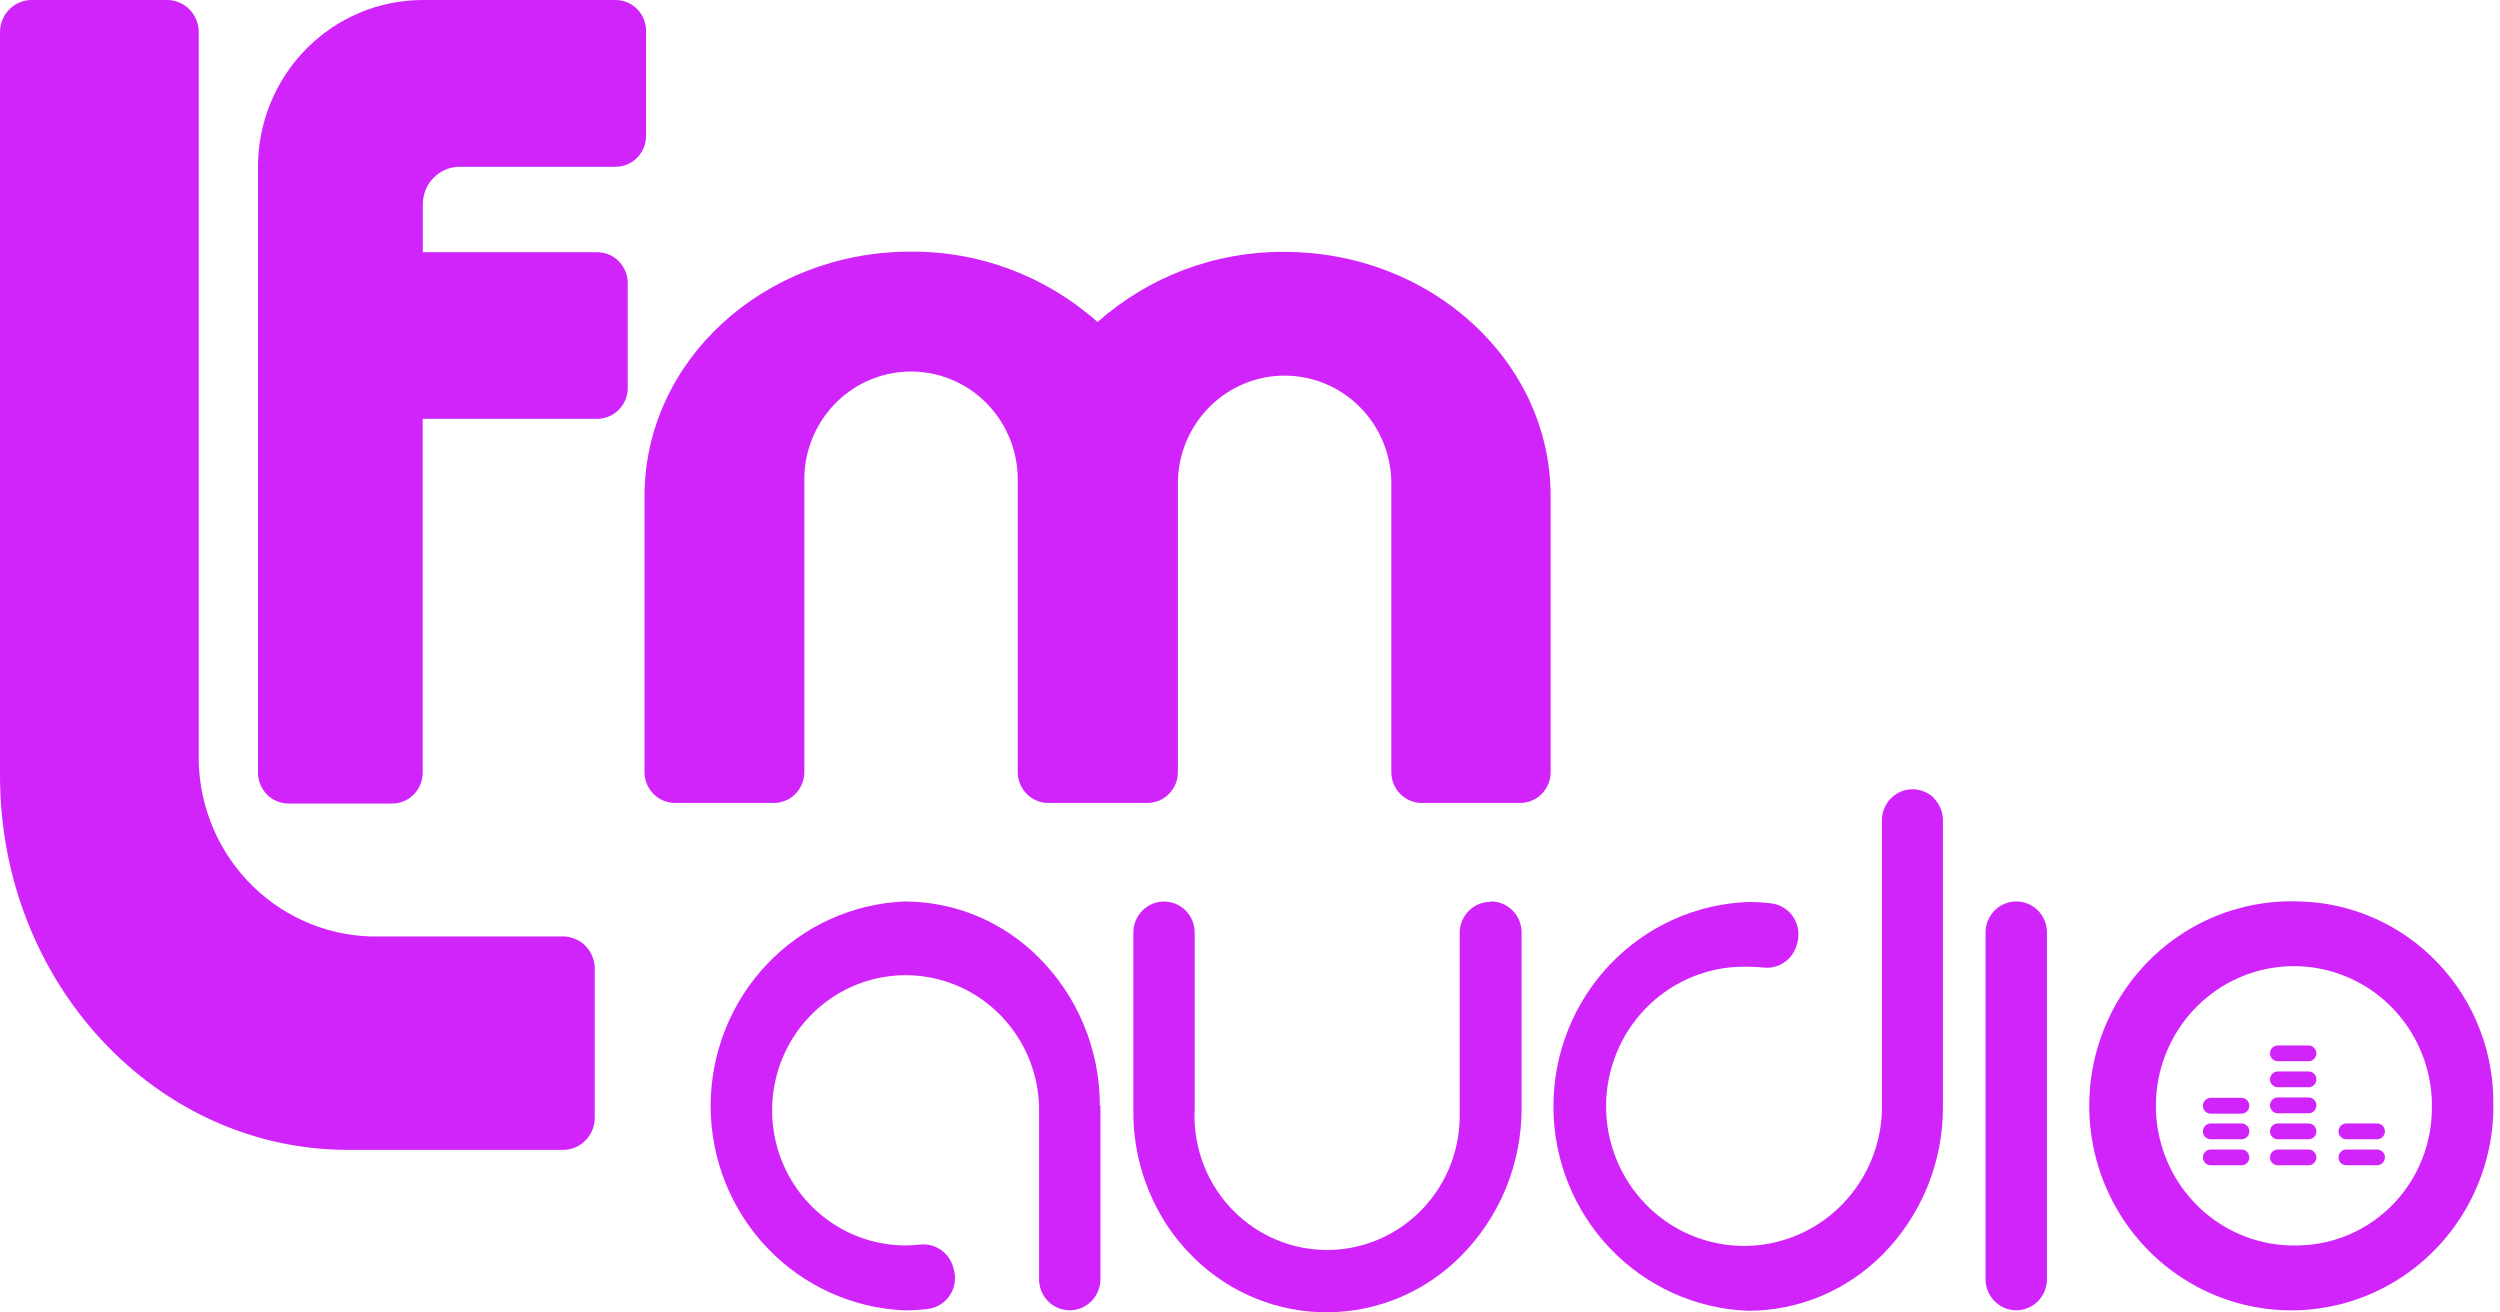
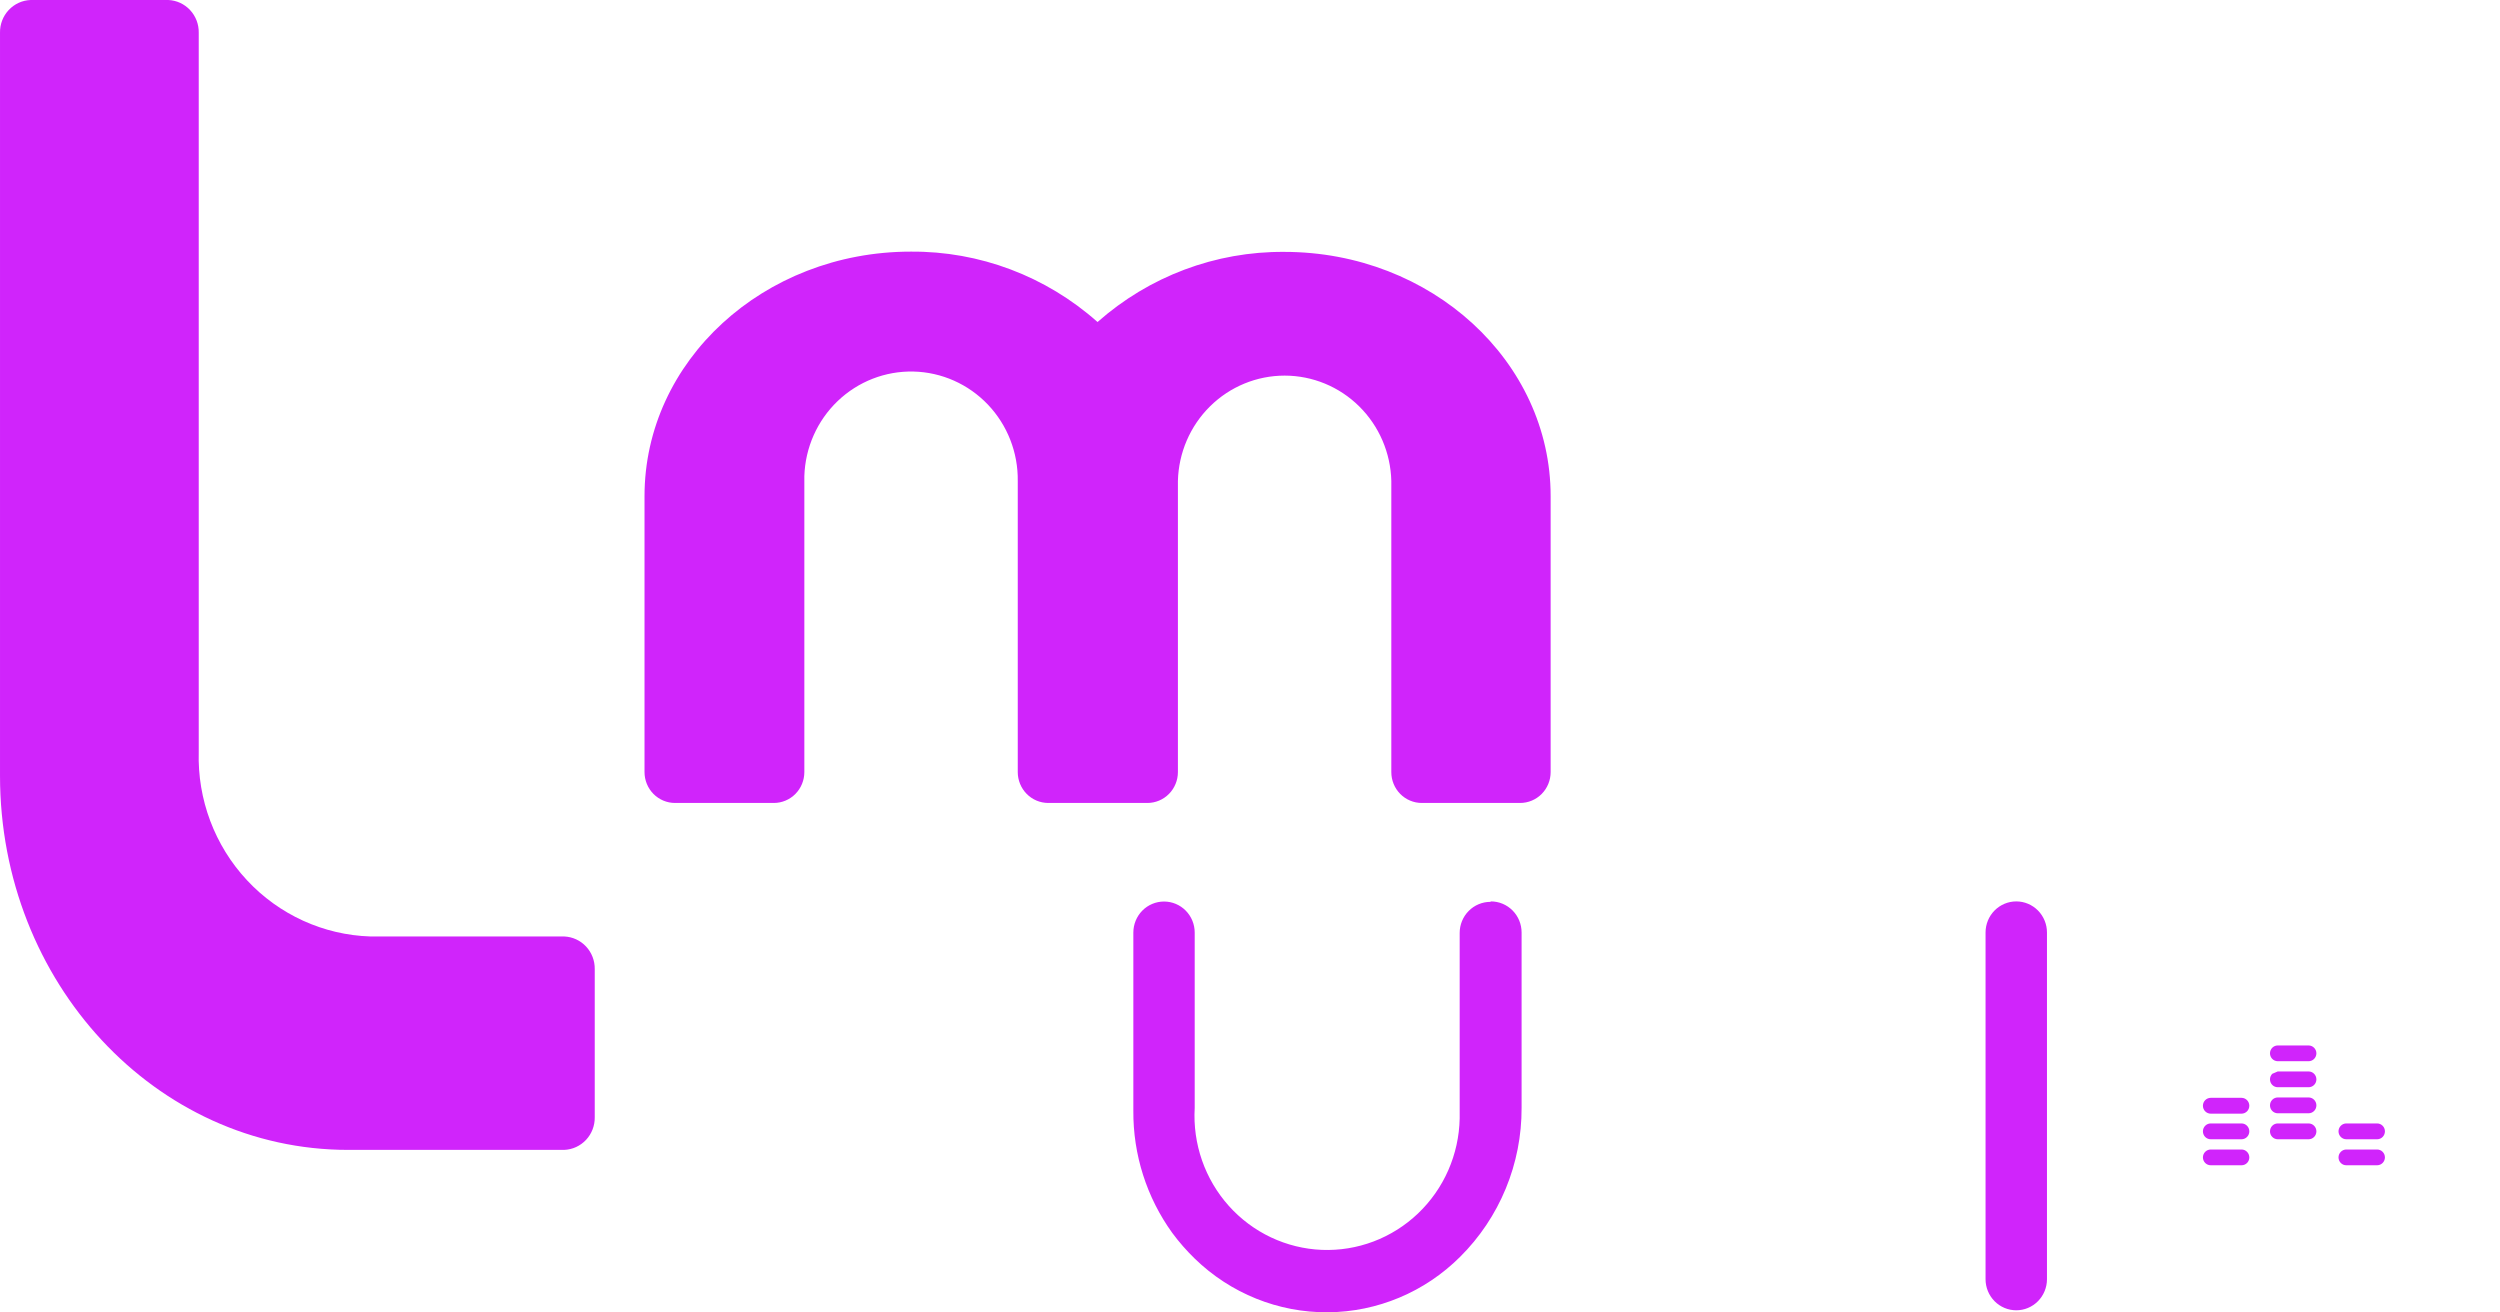
<svg xmlns="http://www.w3.org/2000/svg" width="301" height="158" viewBox="0 0 301 158" fill="none">
  <path d="M71.607 116.686V134.504C71.626 135.516 71.252 136.497 70.565 137.234C69.878 137.971 68.933 138.406 67.933 138.447H41.908C18.762 138.447 0.001 118.305 0.001 93.392V3.951C-0.02 2.935 0.354 1.952 1.043 1.213C1.732 0.474 2.68 0.038 3.683 0L20.27 0C21.268 0.044 22.21 0.482 22.894 1.221C23.578 1.959 23.949 2.939 23.928 3.951V90.526C23.763 96.245 25.846 101.797 29.721 105.963C33.595 110.13 38.944 112.571 44.595 112.751H67.933C68.932 112.792 69.876 113.226 70.562 113.961C71.249 114.697 71.624 115.675 71.607 116.686Z" fill="#D024FB" />
-   <path d="M77.784 16.353V3.718C77.784 2.732 77.397 1.786 76.708 1.089C76.019 0.392 75.084 0 74.11 0L50.91 0C45.647 -3.96066e-07 40.6 2.115 36.878 5.881C33.156 9.646 31.064 14.753 31.062 20.079V93.028C31.062 94.015 31.449 94.96 32.138 95.658C32.827 96.355 33.762 96.747 34.736 96.747H47.22C47.703 96.747 48.181 96.651 48.626 96.464C49.072 96.277 49.477 96.003 49.818 95.658C50.159 95.312 50.43 94.903 50.615 94.451C50.799 94 50.894 93.517 50.894 93.028V50.422H71.906C72.88 50.422 73.814 50.031 74.503 49.333C75.192 48.636 75.579 47.69 75.579 46.704V34.085C75.579 33.099 75.192 32.153 74.503 31.456C73.814 30.758 72.88 30.366 71.906 30.366H50.91V24.588C50.909 23.996 51.023 23.41 51.246 22.863C51.469 22.316 51.796 21.819 52.209 21.4C52.623 20.981 53.113 20.649 53.653 20.422C54.193 20.196 54.772 20.079 55.357 20.079H74.095C74.577 20.081 75.055 19.987 75.502 19.802C75.948 19.617 76.355 19.345 76.697 19.001C77.04 18.657 77.312 18.248 77.499 17.798C77.685 17.348 77.782 16.864 77.784 16.376V16.353Z" fill="#D024FB" />
  <path d="M186.697 59.733V92.958C186.697 93.944 186.31 94.89 185.621 95.588C184.932 96.285 183.997 96.677 183.023 96.677H171.182C170.699 96.677 170.222 96.58 169.777 96.393C169.331 96.206 168.927 95.932 168.586 95.587C168.246 95.242 167.976 94.832 167.792 94.381C167.608 93.93 167.514 93.446 167.515 92.958V57.913C167.433 54.519 166.044 51.292 163.643 48.922C161.243 46.551 158.022 45.224 154.667 45.224C151.313 45.224 148.092 46.551 145.691 48.922C143.291 51.292 141.901 54.519 141.82 57.913V92.958C141.82 93.944 141.433 94.89 140.743 95.588C140.054 96.285 139.12 96.677 138.146 96.677H126.205C125.232 96.674 124.299 96.282 123.612 95.585C122.924 94.888 122.538 93.943 122.538 92.958V57.913C122.584 54.484 121.29 51.176 118.938 48.708C116.586 46.24 113.366 44.812 109.979 44.734C106.592 44.656 103.311 45.936 100.851 48.293C98.391 50.651 96.95 53.897 96.843 57.324C96.843 57.518 96.843 57.719 96.843 57.913V92.958C96.843 93.944 96.456 94.89 95.767 95.588C95.078 96.285 94.143 96.677 93.169 96.677H81.274C80.299 96.677 79.365 96.285 78.676 95.588C77.987 94.89 77.6 93.944 77.6 92.958V59.733C77.6 43.465 91.944 30.296 109.648 30.296C117.921 30.229 125.929 33.246 132.145 38.771C138.365 33.267 146.363 30.263 154.625 30.327C172.322 30.327 186.697 43.504 186.697 59.733Z" fill="#D024FB" />
-   <path d="M132.49 133.148V154.017C132.49 155.01 132.1 155.961 131.407 156.663C130.713 157.365 129.773 157.759 128.793 157.759C127.814 157.759 126.876 157.365 126.184 156.665C125.492 155.965 125.103 155.015 125.103 154.025V133.148C124.999 129.955 123.969 126.864 122.141 124.26C120.313 121.656 117.768 119.655 114.823 118.505C111.878 117.355 108.664 117.108 105.582 117.795C102.499 118.482 99.685 120.072 97.49 122.367C95.294 124.662 93.815 127.56 93.236 130.7C92.657 133.841 93.005 137.084 94.236 140.025C95.466 142.967 97.525 145.476 100.156 147.241C102.787 149.007 105.873 149.949 109.029 149.95C109.594 149.952 110.159 149.918 110.721 149.85C111.603 149.741 112.494 149.954 113.235 150.451C113.976 150.948 114.517 151.696 114.762 152.561L114.854 152.894C115.112 153.85 114.985 154.871 114.5 155.733C114.015 156.594 113.211 157.225 112.267 157.488C112.072 157.543 111.872 157.579 111.67 157.596C110.763 157.711 109.851 157.768 108.937 157.767C102.654 157.514 96.71 154.811 92.353 150.222C87.995 145.633 85.561 139.516 85.561 133.152C85.561 126.788 87.995 120.67 92.353 116.082C96.71 111.493 102.654 108.79 108.937 108.537C114.955 108.551 120.727 110.954 125.011 115.23C127.366 117.565 129.235 120.353 130.507 123.431C131.78 126.508 132.43 129.812 132.421 133.148H132.49Z" fill="#D024FB" />
-   <path d="M232.83 96.103C233.178 96.452 233.455 96.867 233.645 97.324C233.834 97.781 233.931 98.272 233.932 98.768V133.178C233.953 136.517 233.313 139.826 232.049 142.91C230.786 145.994 228.925 148.791 226.576 151.135C222.29 155.408 216.519 157.809 210.502 157.82C204.202 157.594 198.234 154.902 193.857 150.311C189.479 145.721 187.032 139.589 187.032 133.209C187.032 126.829 189.479 120.698 193.857 116.108C198.234 111.517 204.202 108.825 210.502 108.599C211.41 108.598 212.318 108.653 213.219 108.761C213.704 108.813 214.174 108.962 214.602 109.198C215.03 109.434 215.408 109.754 215.714 110.138C216.019 110.522 216.247 110.964 216.384 111.438C216.521 111.911 216.564 112.407 216.511 112.898C216.493 113.095 216.457 113.289 216.404 113.479L216.319 113.804C216.068 114.671 215.518 115.417 214.77 115.909C214.021 116.4 213.124 116.605 212.24 116.485C211.68 116.425 211.118 116.397 210.556 116.399C207.273 116.285 204.03 117.158 201.237 118.909C198.445 120.66 196.228 123.209 194.867 126.235C193.506 129.26 193.062 132.627 193.591 135.908C194.12 139.189 195.599 142.237 197.84 144.668C200.081 147.099 202.984 148.802 206.182 149.563C209.38 150.324 212.728 150.108 215.805 148.943C218.882 147.778 221.548 145.716 223.466 143.017C225.385 140.319 226.47 137.105 226.584 133.783C226.584 133.589 226.584 133.388 226.584 133.186V98.768C226.583 98.277 226.677 97.791 226.862 97.337C227.047 96.883 227.319 96.471 227.662 96.123C228.004 95.775 228.411 95.5 228.86 95.312C229.308 95.123 229.788 95.027 230.273 95.027C231.243 95.028 232.173 95.411 232.868 96.096L232.83 96.103Z" fill="#D024FB" />
-   <path d="M276.704 108.529C271.896 108.364 267.147 109.645 263.058 112.21C258.969 114.775 255.723 118.51 253.73 122.941C251.737 127.373 251.087 132.303 251.862 137.109C252.637 141.914 254.802 146.379 258.084 149.939C261.366 153.5 265.617 155.996 270.3 157.112C274.983 158.228 279.888 157.914 284.394 156.21C288.901 154.506 292.807 151.488 295.62 147.537C298.432 143.587 300.025 138.881 300.195 134.015C300.195 133.737 300.195 133.458 300.195 133.179C300.255 129.999 299.695 126.839 298.547 123.878C297.398 120.918 295.685 118.216 293.504 115.926C291.322 113.637 288.717 111.805 285.835 110.536C282.954 109.267 279.854 108.585 276.712 108.529H276.704ZM276.765 149.95C273.481 150.066 270.236 149.194 267.441 147.443C264.646 145.693 262.427 143.143 261.064 140.116C259.701 137.089 259.256 133.721 259.785 130.438C260.313 127.154 261.792 124.104 264.034 121.671C266.276 119.239 269.18 117.534 272.38 116.772C275.579 116.01 278.93 116.225 282.008 117.391C285.087 118.556 287.754 120.619 289.674 123.319C291.594 126.019 292.68 129.235 292.794 132.559C292.794 132.753 292.794 132.946 292.794 133.148C292.865 137.527 291.217 141.756 288.21 144.906C285.204 148.057 281.085 149.871 276.758 149.95H276.765Z" fill="#D024FB" />
  <path d="M266.172 132.179H269.885C270.133 132.181 270.37 132.283 270.545 132.461C270.72 132.64 270.818 132.881 270.818 133.132C270.818 133.384 270.72 133.625 270.545 133.803C270.37 133.982 270.133 134.083 269.885 134.085H266.172C265.923 134.085 265.683 133.985 265.506 133.806C265.33 133.627 265.231 133.385 265.231 133.132C265.231 132.88 265.33 132.637 265.506 132.459C265.683 132.28 265.923 132.179 266.172 132.179Z" fill="#D024FB" />
  <path d="M266.172 135.262H269.885C270.133 135.264 270.37 135.366 270.545 135.544C270.72 135.723 270.818 135.964 270.818 136.215C270.818 136.467 270.72 136.708 270.545 136.886C270.37 137.065 270.133 137.166 269.885 137.168H266.172C265.923 137.168 265.683 137.068 265.506 136.889C265.33 136.71 265.231 136.468 265.231 136.215C265.231 135.963 265.33 135.72 265.506 135.542C265.683 135.363 265.923 135.262 266.172 135.262Z" fill="#D024FB" />
  <path d="M266.172 138.4H269.885C270.133 138.402 270.37 138.504 270.545 138.682C270.72 138.861 270.818 139.102 270.818 139.353C270.818 139.604 270.72 139.844 270.545 140.021C270.37 140.199 270.132 140.298 269.885 140.298H266.172C265.924 140.298 265.685 140.199 265.509 140.022C265.333 139.845 265.233 139.605 265.231 139.353C265.231 139.101 265.33 138.858 265.506 138.679C265.683 138.501 265.923 138.4 266.172 138.4Z" fill="#D024FB" />
  <path d="M274.24 132.133H277.952C278.076 132.133 278.198 132.158 278.313 132.206C278.427 132.253 278.531 132.324 278.618 132.412C278.705 132.501 278.775 132.606 278.822 132.721C278.869 132.837 278.894 132.961 278.894 133.086C278.894 133.211 278.869 133.335 278.822 133.451C278.775 133.566 278.705 133.671 278.618 133.76C278.531 133.848 278.427 133.918 278.313 133.966C278.198 134.014 278.076 134.039 277.952 134.039H274.24C273.992 134.037 273.754 133.935 273.579 133.757C273.404 133.578 273.306 133.337 273.306 133.086C273.306 132.835 273.404 132.593 273.579 132.415C273.754 132.236 273.992 132.135 274.24 132.133Z" fill="#D024FB" />
  <path d="M274.24 135.262H277.952C278.076 135.262 278.198 135.287 278.313 135.335C278.427 135.383 278.531 135.453 278.618 135.542C278.705 135.63 278.775 135.735 278.822 135.851C278.869 135.966 278.894 136.09 278.894 136.215C278.894 136.34 278.869 136.464 278.822 136.58C278.775 136.696 278.705 136.801 278.618 136.889C278.531 136.978 278.427 137.048 278.313 137.096C278.198 137.143 278.076 137.168 277.952 137.168H274.24C273.992 137.166 273.754 137.065 273.579 136.886C273.404 136.708 273.306 136.467 273.306 136.215C273.306 135.964 273.404 135.723 273.579 135.544C273.754 135.366 273.992 135.264 274.24 135.262Z" fill="#D024FB" />
-   <path d="M274.24 138.4H277.952C278.076 138.4 278.198 138.425 278.313 138.473C278.427 138.521 278.531 138.591 278.618 138.679C278.705 138.768 278.775 138.873 278.822 138.989C278.869 139.104 278.894 139.228 278.894 139.353C278.892 139.605 278.792 139.845 278.615 140.022C278.439 140.199 278.201 140.298 277.952 140.298H274.24C273.992 140.298 273.755 140.199 273.58 140.021C273.405 139.844 273.306 139.604 273.306 139.353C273.306 139.102 273.404 138.861 273.579 138.682C273.754 138.504 273.992 138.402 274.24 138.4Z" fill="#D024FB" />
  <path d="M274.24 125.873H277.952C278.201 125.873 278.439 125.973 278.615 126.15C278.792 126.327 278.892 126.567 278.894 126.818C278.894 126.944 278.869 127.068 278.822 127.183C278.775 127.299 278.705 127.404 278.618 127.492C278.531 127.581 278.427 127.651 278.313 127.699C278.198 127.747 278.076 127.771 277.952 127.771H274.24C273.992 127.769 273.754 127.668 273.579 127.49C273.404 127.311 273.306 127.07 273.306 126.818C273.306 126.568 273.405 126.327 273.58 126.15C273.755 125.973 273.992 125.873 274.24 125.873Z" fill="#D024FB" />
-   <path d="M274.24 129.004H277.952C278.076 129.004 278.198 129.028 278.313 129.076C278.427 129.124 278.531 129.194 278.618 129.283C278.705 129.371 278.775 129.476 278.822 129.592C278.869 129.708 278.894 129.831 278.894 129.957C278.894 130.081 278.869 130.205 278.822 130.32C278.775 130.435 278.705 130.54 278.618 130.628C278.53 130.715 278.426 130.785 278.312 130.832C278.198 130.879 278.076 130.903 277.952 130.902H274.24C273.992 130.902 273.755 130.802 273.58 130.625C273.405 130.448 273.306 130.207 273.306 129.957C273.306 129.705 273.404 129.464 273.579 129.286C273.754 129.107 273.992 129.006 274.24 129.004Z" fill="#D024FB" />
+   <path d="M274.24 129.004H277.952C278.076 129.004 278.198 129.028 278.313 129.076C278.427 129.124 278.531 129.194 278.618 129.283C278.705 129.371 278.775 129.476 278.822 129.592C278.869 129.708 278.894 129.831 278.894 129.957C278.894 130.081 278.869 130.205 278.822 130.32C278.775 130.435 278.705 130.54 278.618 130.628C278.53 130.715 278.426 130.785 278.312 130.832C278.198 130.879 278.076 130.903 277.952 130.902H274.24C273.992 130.902 273.755 130.802 273.58 130.625C273.405 130.448 273.306 130.207 273.306 129.957C273.306 129.705 273.404 129.464 273.579 129.286Z" fill="#D024FB" />
  <path d="M282.491 135.262H286.203C286.453 135.262 286.692 135.363 286.869 135.542C287.046 135.72 287.145 135.963 287.145 136.215C287.145 136.468 287.046 136.71 286.869 136.889C286.692 137.068 286.453 137.168 286.203 137.168H282.491C282.243 137.166 282.005 137.065 281.83 136.886C281.655 136.708 281.557 136.467 281.557 136.215C281.557 135.964 281.655 135.723 281.83 135.544C282.005 135.366 282.243 135.264 282.491 135.262Z" fill="#D024FB" />
  <path d="M282.491 138.4H286.203C286.453 138.4 286.692 138.501 286.869 138.679C287.046 138.858 287.145 139.101 287.145 139.353C287.143 139.605 287.043 139.845 286.866 140.022C286.69 140.199 286.452 140.298 286.203 140.298H282.491C282.243 140.298 282.006 140.199 281.831 140.021C281.656 139.844 281.557 139.604 281.557 139.353C281.557 139.102 281.655 138.861 281.83 138.682C282.005 138.504 282.243 138.402 282.491 138.4Z" fill="#D024FB" />
  <path d="M242.758 108.53C243.738 108.53 244.679 108.924 245.372 109.625C246.065 110.327 246.455 111.279 246.455 112.271V154.017C246.455 155.01 246.065 155.961 245.372 156.663C244.679 157.365 243.738 157.759 242.758 157.759C241.777 157.759 240.837 157.365 240.144 156.663C239.45 155.961 239.061 155.01 239.061 154.017V112.271C239.061 111.279 239.45 110.327 240.144 109.625C240.837 108.924 241.777 108.53 242.758 108.53Z" fill="#D024FB" />
  <path d="M179.503 108.53C180.484 108.53 181.424 108.924 182.117 109.625C182.811 110.327 183.2 111.279 183.2 112.271V133.388C183.212 136.726 182.564 140.033 181.292 143.113C180.021 146.193 178.153 148.984 175.798 151.322C171.55 155.563 165.835 157.959 159.867 158C153.9 158.04 148.153 155.722 143.849 151.538C142.864 150.582 141.957 149.546 141.14 148.44C138.056 144.17 136.414 139.009 136.455 133.721V112.279C136.455 111.788 136.551 111.302 136.737 110.848C136.923 110.395 137.195 109.983 137.538 109.636C137.882 109.289 138.289 109.014 138.738 108.827C139.186 108.64 139.667 108.544 140.152 108.545C141.131 108.545 142.069 108.938 142.761 109.639C143.453 110.339 143.842 111.289 143.842 112.279V133.396C143.718 135.54 144.018 137.687 144.723 139.713C145.429 141.738 146.527 143.601 147.952 145.192C149.377 146.783 151.102 148.07 153.024 148.979C154.947 149.888 157.029 150.4 159.15 150.485C161.27 150.57 163.386 150.226 165.374 149.474C167.361 148.722 169.181 147.576 170.726 146.104C172.271 144.632 173.511 142.863 174.372 140.901C175.234 138.938 175.701 136.821 175.745 134.674C175.745 134.349 175.745 134.016 175.745 133.69V112.325C175.745 111.834 175.84 111.347 176.026 110.894C176.212 110.44 176.484 110.027 176.828 109.68C177.171 109.332 177.578 109.057 178.027 108.869C178.476 108.681 178.956 108.584 179.442 108.584L179.503 108.53Z" fill="#D024FB" />
</svg>